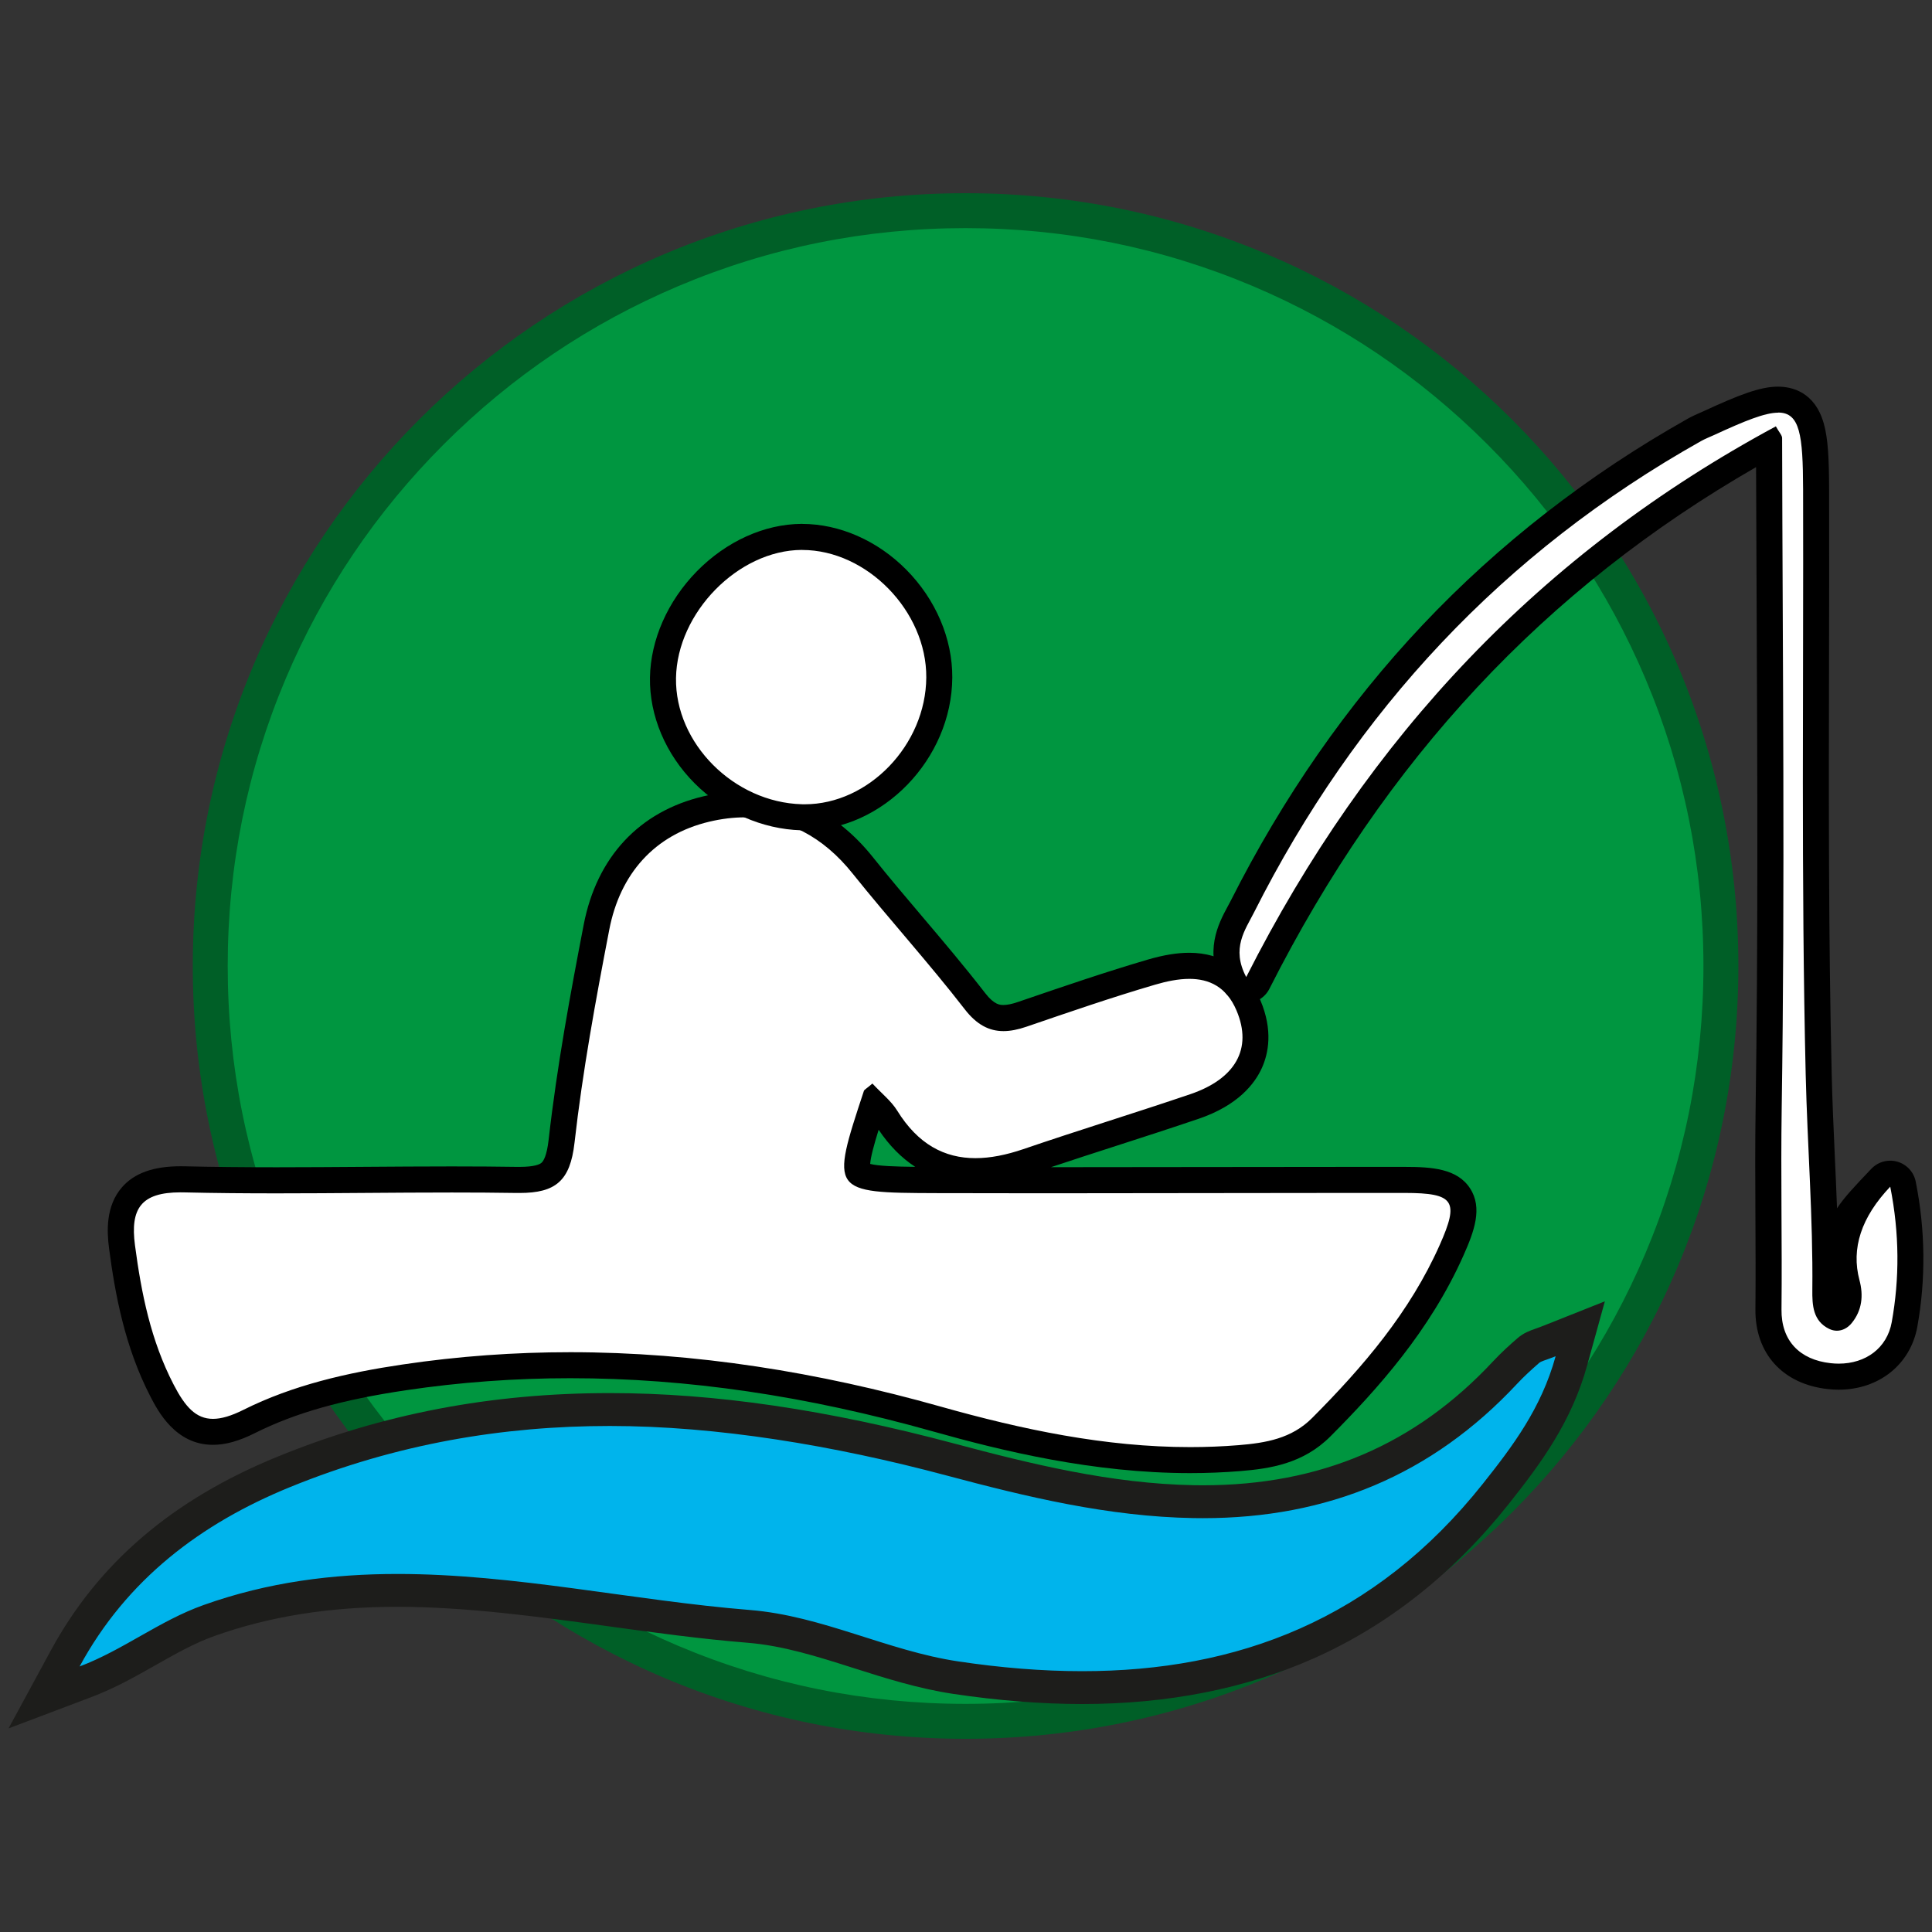
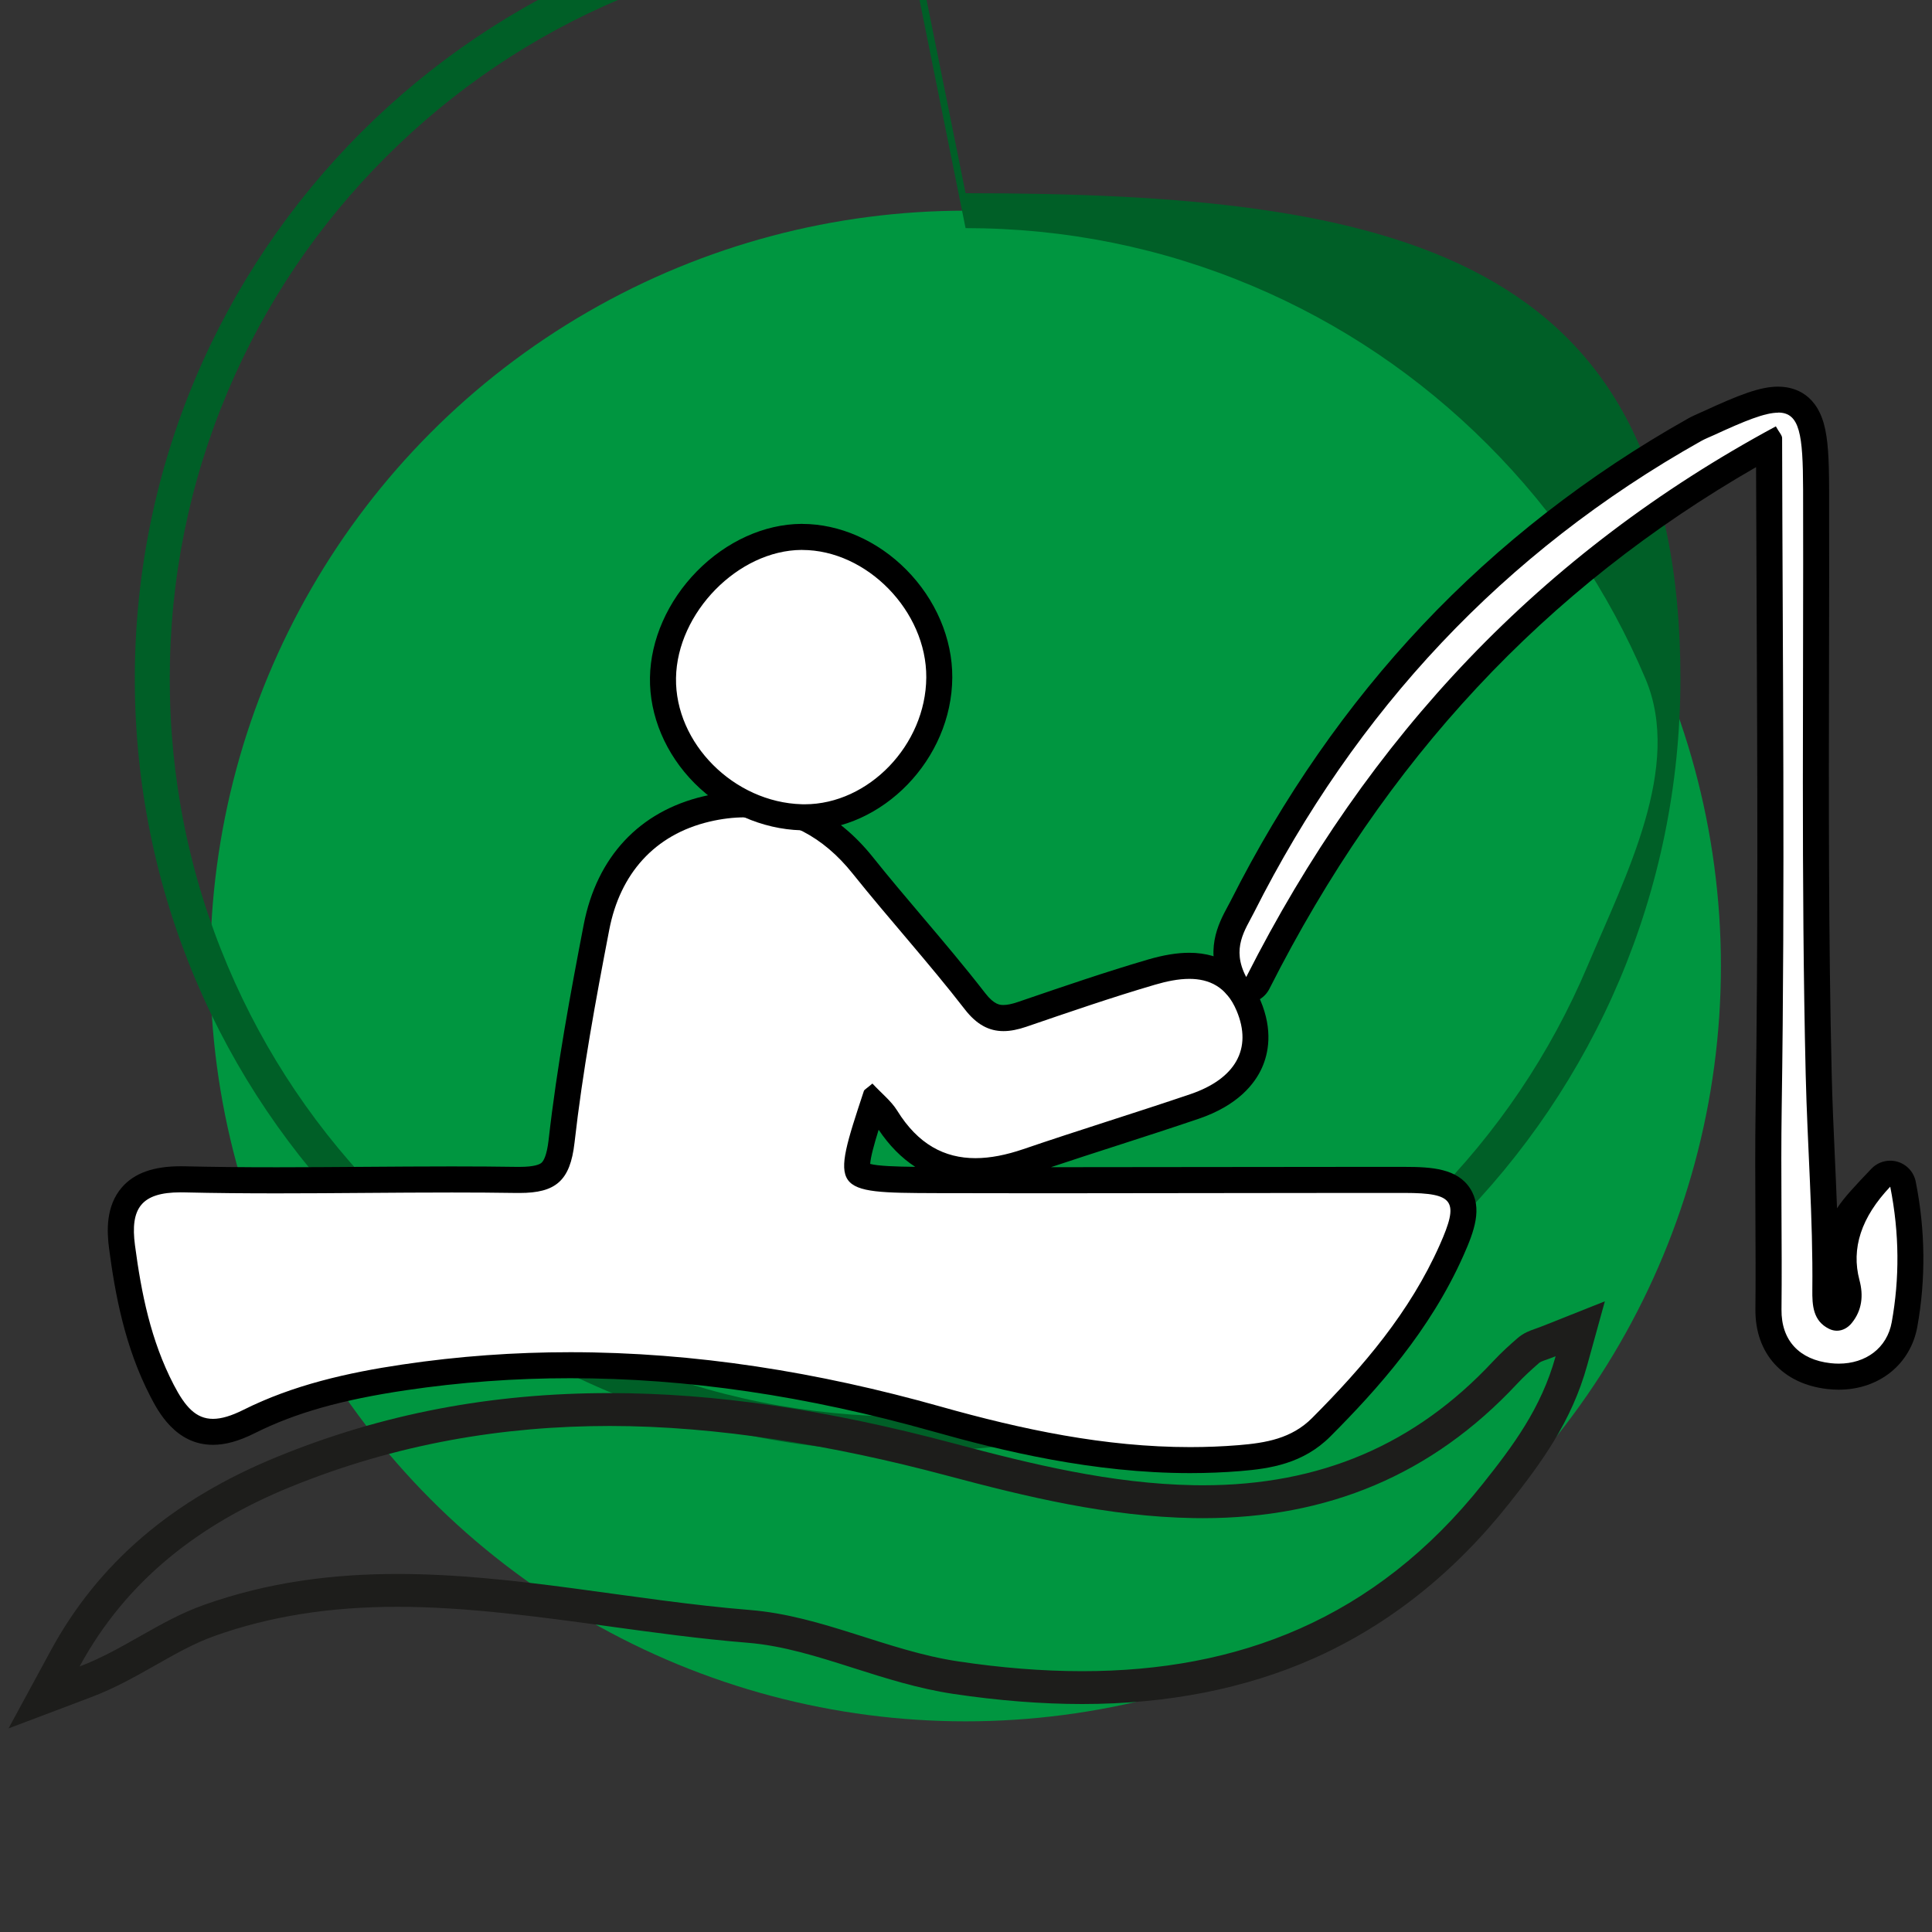
<svg xmlns="http://www.w3.org/2000/svg" id="_5_szállásválasztó" data-name="5 szállásválasztó" viewBox="0 0 500 500">
  <rect x="0" y="0" width="500" height="500" fill="#333333" stroke="none" />
  <defs>
    <style>
      .cls-1 {
        fill: #009640;
      }

      .cls-2 {
        fill: #fff;
      }

      .cls-3 {
        fill: #005f27;
      }

      .cls-4 {
        fill: #00b4ec;
      }

      .cls-5 {
        fill: #1d1d1b;
      }
    </style>
  </defs>
  <g>
    <circle class="cls-1" cx="249.89" cy="250" r="195.48" />
-     <path class="cls-3" d="m249.89,59.04c25.78,0,50.79,5.05,74.33,15,22.74,9.62,43.16,23.39,60.7,40.93s31.31,37.96,40.93,60.7c9.96,23.54,15,48.54,15,74.33s-5.05,50.79-15,74.33c-9.62,22.74-23.39,43.16-40.93,60.7s-37.96,31.31-60.7,40.93c-23.54,9.96-48.54,15-74.33,15s-50.79-5.05-74.33-15c-22.74-9.62-43.16-23.39-60.7-40.93s-31.31-37.96-40.93-60.7c-9.96-23.54-15-48.54-15-74.33s5.05-50.79,15-74.33c9.62-22.74,23.39-43.16,40.93-60.7,17.54-17.54,37.96-31.31,60.7-40.93,23.54-9.96,48.54-15,74.33-15m0-9.04c-110.46,0-200,89.54-200,200s89.54,200,200,200,200-89.54,200-200S360.35,50,249.89,50h0Z" />
+     <path class="cls-3" d="m249.89,59.04c25.78,0,50.79,5.05,74.33,15,22.74,9.62,43.16,23.39,60.7,40.93s31.31,37.96,40.93,60.7s-5.05,50.79-15,74.33c-9.62,22.74-23.39,43.16-40.93,60.7s-37.96,31.31-60.7,40.93c-23.54,9.96-48.54,15-74.33,15s-50.79-5.05-74.33-15c-22.74-9.62-43.16-23.39-60.7-40.93s-31.31-37.96-40.93-60.7c-9.96-23.54-15-48.54-15-74.33s5.05-50.79,15-74.33c9.62-22.74,23.39-43.16,40.93-60.7,17.54-17.54,37.96-31.31,60.7-40.93,23.54-9.96,48.54-15,74.33-15m0-9.04c-110.46,0-200,89.54-200,200s89.54,200,200,200,200-89.54,200-200S360.35,50,249.89,50h0Z" />
  </g>
  <g>
    <g>
      <path class="cls-2" d="m308.02,377.9c-24.66,0-47.98-5.68-65.54-10.63-33.26-9.37-64.3-13.93-94.9-13.93-14.43,0-28.88,1.06-42.95,3.15-17.05,2.53-29.42,6.05-40.11,11.4-3.62,1.81-6.69,2.69-9.39,2.69-6.72,0-10.3-5.13-13.17-10.67-6.42-12.39-8.77-25.19-10.35-37.18-.51-3.85-.8-9.42,2.55-13.24,2.55-2.9,6.54-4.26,12.58-4.26.34,0,.68,0,1.04.01,7.19.17,14.77.25,23.85.25,7.54,0,15.21-.06,22.63-.11,7.43-.05,15.12-.11,22.68-.11,6.2,0,11.74.04,16.91.12h.62c7.83,0,9.96-1.96,10.87-9.98,2.17-19.13,5.66-37.87,9.04-55.43,3.11-16.13,13.22-26.99,28.47-30.59,3.37-.79,6.71-1.2,9.91-1.2,11.73,0,22.28,5.44,30.51,15.73,4.19,5.24,8.62,10.47,12.9,15.52,5.39,6.37,10.97,12.95,16.19,19.69,2.98,3.85,5.49,4.34,7.35,4.34,1.38,0,2.94-.31,4.8-.94l1.73-.59c10.36-3.55,21.06-7.21,31.77-10.35,3.76-1.1,6.96-1.64,9.79-1.64,7.18,0,12.47,3.54,15.32,10.25,2.24,5.29,2.39,10.39.44,14.76-2.25,5.02-7.23,8.96-14.4,11.39-6.96,2.36-14.06,4.66-20.93,6.88-7.33,2.37-14.91,4.82-22.3,7.35-4.95,1.69-9.35,2.51-13.47,2.51-9.64,0-17.42-4.68-23.13-13.92-.76-1.23-1.9-2.38-3.23-3.68-3,9.1-5.19,16.12-3.89,17.92,1.39,1.93,10.04,1.96,20.05,1.99,9.26.03,18.53.04,27.79.04,13.29,0,26.58-.02,39.88-.04,13.3-.02,26.59-.04,39.89-.04,4.59,0,9.18,0,13.77,0,7.43,0,11.88.65,14.06,4.03,2.38,3.67.52,8.58-1.96,14.15-8.45,19.01-21.79,33.83-33.73,45.81-6.28,6.31-14.22,7.45-21.17,8.01-4.17.34-8.46.51-12.76.51Z" />
      <path d="m192.75,211.57c10.8,0,20.25,4.93,27.88,14.47,9.5,11.87,19.75,23.15,29.05,35.16,3.07,3.97,6.28,5.65,10.02,5.65,1.82,0,3.77-.4,5.89-1.12,11.07-3.79,22.14-7.61,33.36-10.9,2.97-.87,6-1.5,8.85-1.5,5.08,0,9.59,2,12.21,8.19,4.23,9.96-.38,17.72-11.95,21.65-14.37,4.88-28.88,9.32-43.24,14.23-4.37,1.49-8.51,2.33-12.38,2.33-8,0-14.86-3.58-20.26-12.32-1.54-2.48-3.99-4.4-6.4-6.99-1.57,1.35-2.09,1.57-2.21,1.92-8.65,26.17-8.64,26.35,18.66,26.44,9.28.03,18.56.04,27.84.04,26.63,0,53.27-.09,79.9-.09,4.53,0,9.06,0,13.6,0,12.86.02,14.08,2.1,9.04,13.44-7.72,17.38-19.79,31.51-33.04,44.81-5.31,5.33-11.98,6.45-19.06,7.03-4.18.34-8.35.5-12.49.5-22.03,0-43.51-4.55-64.63-10.5-31.66-8.92-63.54-14.06-95.81-14.06-14.4,0-28.88,1.02-43.44,3.19-14.18,2.1-28.35,5.32-41.13,11.72-3.16,1.58-5.72,2.34-7.89,2.34-4.43,0-7.23-3.15-10.18-8.86-5.93-11.45-8.35-23.58-10.01-36.07-1.26-9.5,1.59-13.69,11.79-13.69.31,0,.63,0,.96.01,7.97.19,15.95.25,23.93.25,15.1,0,30.21-.22,45.32-.22,5.62,0,11.24.03,16.86.12.23,0,.45,0,.67,0,9.33,0,13.1-3.12,14.22-12.98,2.09-18.5,5.47-36.87,9-55.17,2.78-14.4,11.66-24.58,25.94-27.95,3.14-.74,6.19-1.11,9.14-1.11m0-6.74c-3.47,0-7.06.43-10.69,1.29-16.62,3.92-27.63,15.72-31.01,33.23-3.4,17.62-6.9,36.44-9.08,55.69-.47,4.15-1.35,5.49-1.83,5.92-.45.4-1.79,1.07-5.7,1.07-.19,0-.38,0-.57,0-5.19-.08-10.74-.12-16.96-.12-7.58,0-15.27.06-22.71.11-7.41.05-15.08.11-22.61.11-9.05,0-16.6-.08-23.77-.25-.38,0-.75-.01-1.12-.01-6.98,0-11.93,1.77-15.12,5.41-4.25,4.85-3.95,11.4-3.36,15.9,1.55,11.7,4.03,25.4,10.7,38.29,1.94,3.74,6.47,12.49,16.17,12.49,3.28,0,6.75-.97,10.9-3.05,10.36-5.19,22.42-8.61,39.1-11.08,13.91-2.07,28.19-3.11,42.46-3.11,30.29,0,61.03,4.52,93.99,13.8,17.77,5.01,41.38,10.76,66.46,10.76,4.39,0,8.78-.18,13.04-.53,7.55-.62,16.19-1.87,23.28-8.99,12.15-12.2,25.75-27.31,34.42-46.82,2.78-6.25,5-12.28,1.7-17.35-3.32-5.12-9.88-5.56-16.89-5.56-4.54,0-9.07,0-13.61,0-13.32,0-26.86.02-39.96.04-12.46.02-25.32.04-38.01.04,5.76-1.93,11.59-3.81,17.26-5.64,6.88-2.22,13.99-4.52,20.97-6.89,10.21-3.47,14.55-9.1,16.39-13.21,1.64-3.66,2.9-9.65-.41-17.45-3.36-7.93-9.9-12.3-18.42-12.3-3.16,0-6.67.58-10.74,1.77-10.77,3.16-21.5,6.83-31.88,10.38l-1.76.6c-1.48.51-2.72.76-3.71.76-.82,0-2.34,0-4.69-3.04-5.26-6.79-10.86-13.41-16.28-19.8-4.27-5.04-8.68-10.24-12.84-15.45-8.89-11.12-20.35-17-33.14-17h0Zm32.44,96.43c.11-1.74,1-5.01,2.19-8.84,2.75,4.09,5.91,7.29,9.47,9.6-4.98-.05-9.6-.21-11.66-.76h0Z" />
    </g>
    <g>
-       <path class="cls-4" d="m16.85,429.25c11.84-21.82,30.37-37.63,56.64-48.35,26.59-10.84,54.17-16.11,84.33-16.11,26.72,0,55.56,4.24,88.18,12.95,19.86,5.31,41.08,10.52,62.95,10.9.79.01,1.59.02,2.38.02,31.63,0,57.21-10.94,78.21-33.43,2.06-2.21,4.28-4.19,5.99-5.67.98-.86,2.02-1.22,3.22-1.64.57-.2,1.3-.46,2.28-.85l7.94-3.16-2.27,8.24c-3.83,13.89-11.13,23.82-19.57,34.45-26.79,33.74-61.81,50.15-107.05,50.15-10.24,0-21.25-.87-32.7-2.58-8.69-1.3-17.04-3.95-25.1-6.51-9.66-3.07-18.79-5.97-28.48-6.76-12.01-.97-24.15-2.64-35.9-4.26-18.06-2.49-36.74-5.06-55-5.06s-34.07,2.55-48.81,7.8c-5.52,1.97-10.53,4.8-15.83,7.81-5.08,2.88-10.34,5.86-16.15,8.05l-10.69,4.04,5.45-10.04Z" />
      <path class="cls-5" d="m402.59,351.02c-3.72,13.5-11.2,23.37-18.8,32.94-28.03,35.29-63.66,48.54-103.72,48.54-10.41,0-21.12-.89-32.07-2.53-18.35-2.74-35.19-11.79-53.87-13.3-30.43-2.46-60.78-9.33-91.24-9.33-16.7,0-33.44,2.06-50.23,8.05-11.4,4.06-20.73,11.61-32.06,15.89,12.22-22.53,31.39-37.01,54.51-46.44,27.45-11.19,55.04-15.8,82.72-15.8s57.96,5.02,87.08,12.8c20.9,5.58,41.97,10.66,63.97,11.04.82.01,1.64.02,2.45.02,32.12,0,59.21-11.1,81.31-34.79,1.77-1.9,3.7-3.65,5.66-5.36.61-.53,1.57-.67,4.29-1.75m12.74-14.22l-15.89,6.32c-.89.35-1.54.58-2.12.79-1.4.49-3,1.05-4.6,2.44-1.79,1.55-4.12,3.63-6.31,5.98-20.14,21.59-44.71,32.08-75.1,32.08-.76,0-1.53,0-2.3-.02-21.38-.37-42.31-5.52-61.92-10.75-32.98-8.81-62.18-13.09-89.27-13.09-30.71,0-58.82,5.37-85.93,16.43-27.22,11.1-46.45,27.54-58.78,50.26l-10.9,20.09,21.38-8.08c6.12-2.31,11.52-5.37,16.74-8.33,5.14-2.91,9.99-5.66,15.16-7.5,14.27-5.09,29.77-7.56,47.38-7.56s36.5,2.55,54.43,5.02c11.8,1.62,24,3.3,36.13,4.28,9.21.74,18.11,3.57,27.54,6.57,8.23,2.62,16.74,5.32,25.76,6.67,11.66,1.74,22.87,2.62,33.33,2.62,22.09,0,42.21-3.96,59.82-11.76,19.26-8.54,36.27-21.99,50.56-39.99,8.41-10.6,16.3-21.32,20.34-35.97l4.55-16.48h0Z" />
    </g>
    <g>
      <path class="cls-2" d="m475.87,356.26c-.81,0-1.64-.05-2.47-.14-9.94-1.1-15.81-7.56-15.71-17.28.08-8.02.04-16.18,0-24.08-.05-9.15-.09-18.62.05-27.95.65-42.89.46-86.53.27-128.73-.06-14.32-.13-28.64-.16-42.97-57.78,31.93-101.08,77.52-132.31,139.25-.57,1.12-1.72,1.84-2.97,1.85h-.03c-1.25,0-2.39-.69-2.98-1.79-4.3-8.12-1.15-13.95,1.14-18.21.29-.54.57-1.06.84-1.59,26.91-53.36,66.27-94.87,116.97-123.38.93-.52,1.84-.92,2.73-1.31.35-.15.7-.31,1.05-.47,8.71-4.02,13.87-6.06,17.91-6.06,9.75,0,9.78,11.29,9.82,23.25.04,15.18.01,30.61-.02,45.53-.07,34.67-.14,70.53.69,105.75.17,7.07.49,14.27.81,21.24.51,11.34,1.04,23.07.91,34.67-.05,4.51.5,6.09,2.45,7.04.19.09.36.13.53.13h0c.4,0,.85-.27,1.24-.75,1.79-2.19,2.23-4.84,1.36-8.1l-.03-.11c-3.66-13.74-2.86-15,8.8-27.28.65-.68,1.53-1.05,2.44-1.05.31,0,.63.04.94.13,1.21.35,2.12,1.35,2.37,2.58,2.41,12.17,2.55,24.39.4,36.31-1.48,8.21-8.17,13.51-17.03,13.51Z" />
      <path d="m460.19,106.77c5.64,0,6.41,5.77,6.45,19.89.14,50.45-.52,100.92.67,151.35.44,18.57,1.92,37.16,1.72,55.79-.04,3.99.15,8.06,4.35,10.11.66.32,1.34.48,2,.48,1.44,0,2.82-.72,3.85-1.99,2.68-3.29,3.06-7.14,2-11.09q-3.29-12.34,7.96-24.2c2.42,12.21,2.41,23.84.39,35.06-1.21,6.71-6.72,10.74-13.72,10.74-.69,0-1.38-.04-2.1-.12-7.98-.88-12.8-5.78-12.71-13.9.18-17.33-.21-34.66.05-52.01.88-57.82.23-115.67.11-173.51,0-.72-.74-1.43-1.62-3.03-60.55,32.61-105.5,80.12-137.07,142.52-3.94-7.45-.24-12.23,2.01-16.7,26.32-52.19,64.51-93.22,115.61-121.96,1.13-.64,2.36-1.11,3.54-1.65,7.89-3.64,13.09-5.75,16.5-5.75m0-6.74c-4.67,0-10.17,2.15-19.32,6.37-.33.15-.66.3-.99.44-.92.4-1.96.86-3.03,1.46-25.84,14.53-48.95,32.5-68.7,53.43-19.44,20.6-36.13,44.61-49.63,71.36-.25.5-.52,1-.8,1.5-2.35,4.37-6.3,11.67-1.15,21.39,1.17,2.21,3.46,3.59,5.95,3.59.02,0,.04,0,.06,0,2.52-.02,4.81-1.45,5.95-3.7,30.01-59.32,71.27-103.57,125.95-135.01.04,12.47.09,25.02.15,37.22.19,42.19.38,85.81-.27,128.67-.14,9.36-.1,18.84-.05,28.01.04,7.88.08,16.04,0,24.03-.12,11.46,7.05,19.38,18.71,20.67.95.1,1.9.16,2.84.16,10.42,0,18.59-6.54,20.35-16.28,2.22-12.34,2.09-24.98-.41-37.56-.49-2.47-2.32-4.46-4.73-5.16-.62-.18-1.25-.27-1.87-.27-1.82,0-3.59.74-4.89,2.1-4.23,4.45-7.04,7.41-8.88,10.23-.17-4.59-.37-9.15-.58-13.65-.31-6.95-.64-14.15-.8-21.18-.83-35.18-.76-71.01-.69-105.67.03-14.92.06-30.36.02-45.54-.02-7.78-.25-13.06-1.37-17.04-2.34-8.32-8.4-9.56-11.81-9.56h0Z" />
    </g>
    <g>
      <path class="cls-2" d="m208.25,211.53c-.28,0-.56,0-.84-.01-19.39-.54-36.14-17.41-35.83-36.09.3-18.64,17.73-36.36,35.87-36.46h.16c8.75,0,17.68,3.94,24.51,10.8,7.03,7.07,11.03,16.4,10.97,25.58-.12,19.27-16.4,36.18-34.83,36.18Z" />
      <path d="m207.61,142.33c16.75,0,32.22,15.87,32.11,32.99-.11,17.47-14.93,32.83-31.47,32.83-.25,0-.5,0-.74-.01-17.59-.49-32.83-15.79-32.56-32.67.28-16.93,16.1-33.06,32.52-33.15.05,0,.1,0,.14,0m0-6.74v6.74-6.74h-.18c-9.61.05-19.48,4.53-27.09,12.28-7.55,7.7-11.97,17.72-12.13,27.5-.16,9.86,4.05,19.82,11.55,27.35,7.43,7.45,17.47,11.88,27.56,12.17.31,0,.62.01.93.01,20.22,0,38.07-18.47,38.2-39.53.06-10.07-4.29-20.27-11.95-27.97-7.45-7.5-17.25-11.8-26.89-11.8h0Z" />
    </g>
  </g>
</svg>